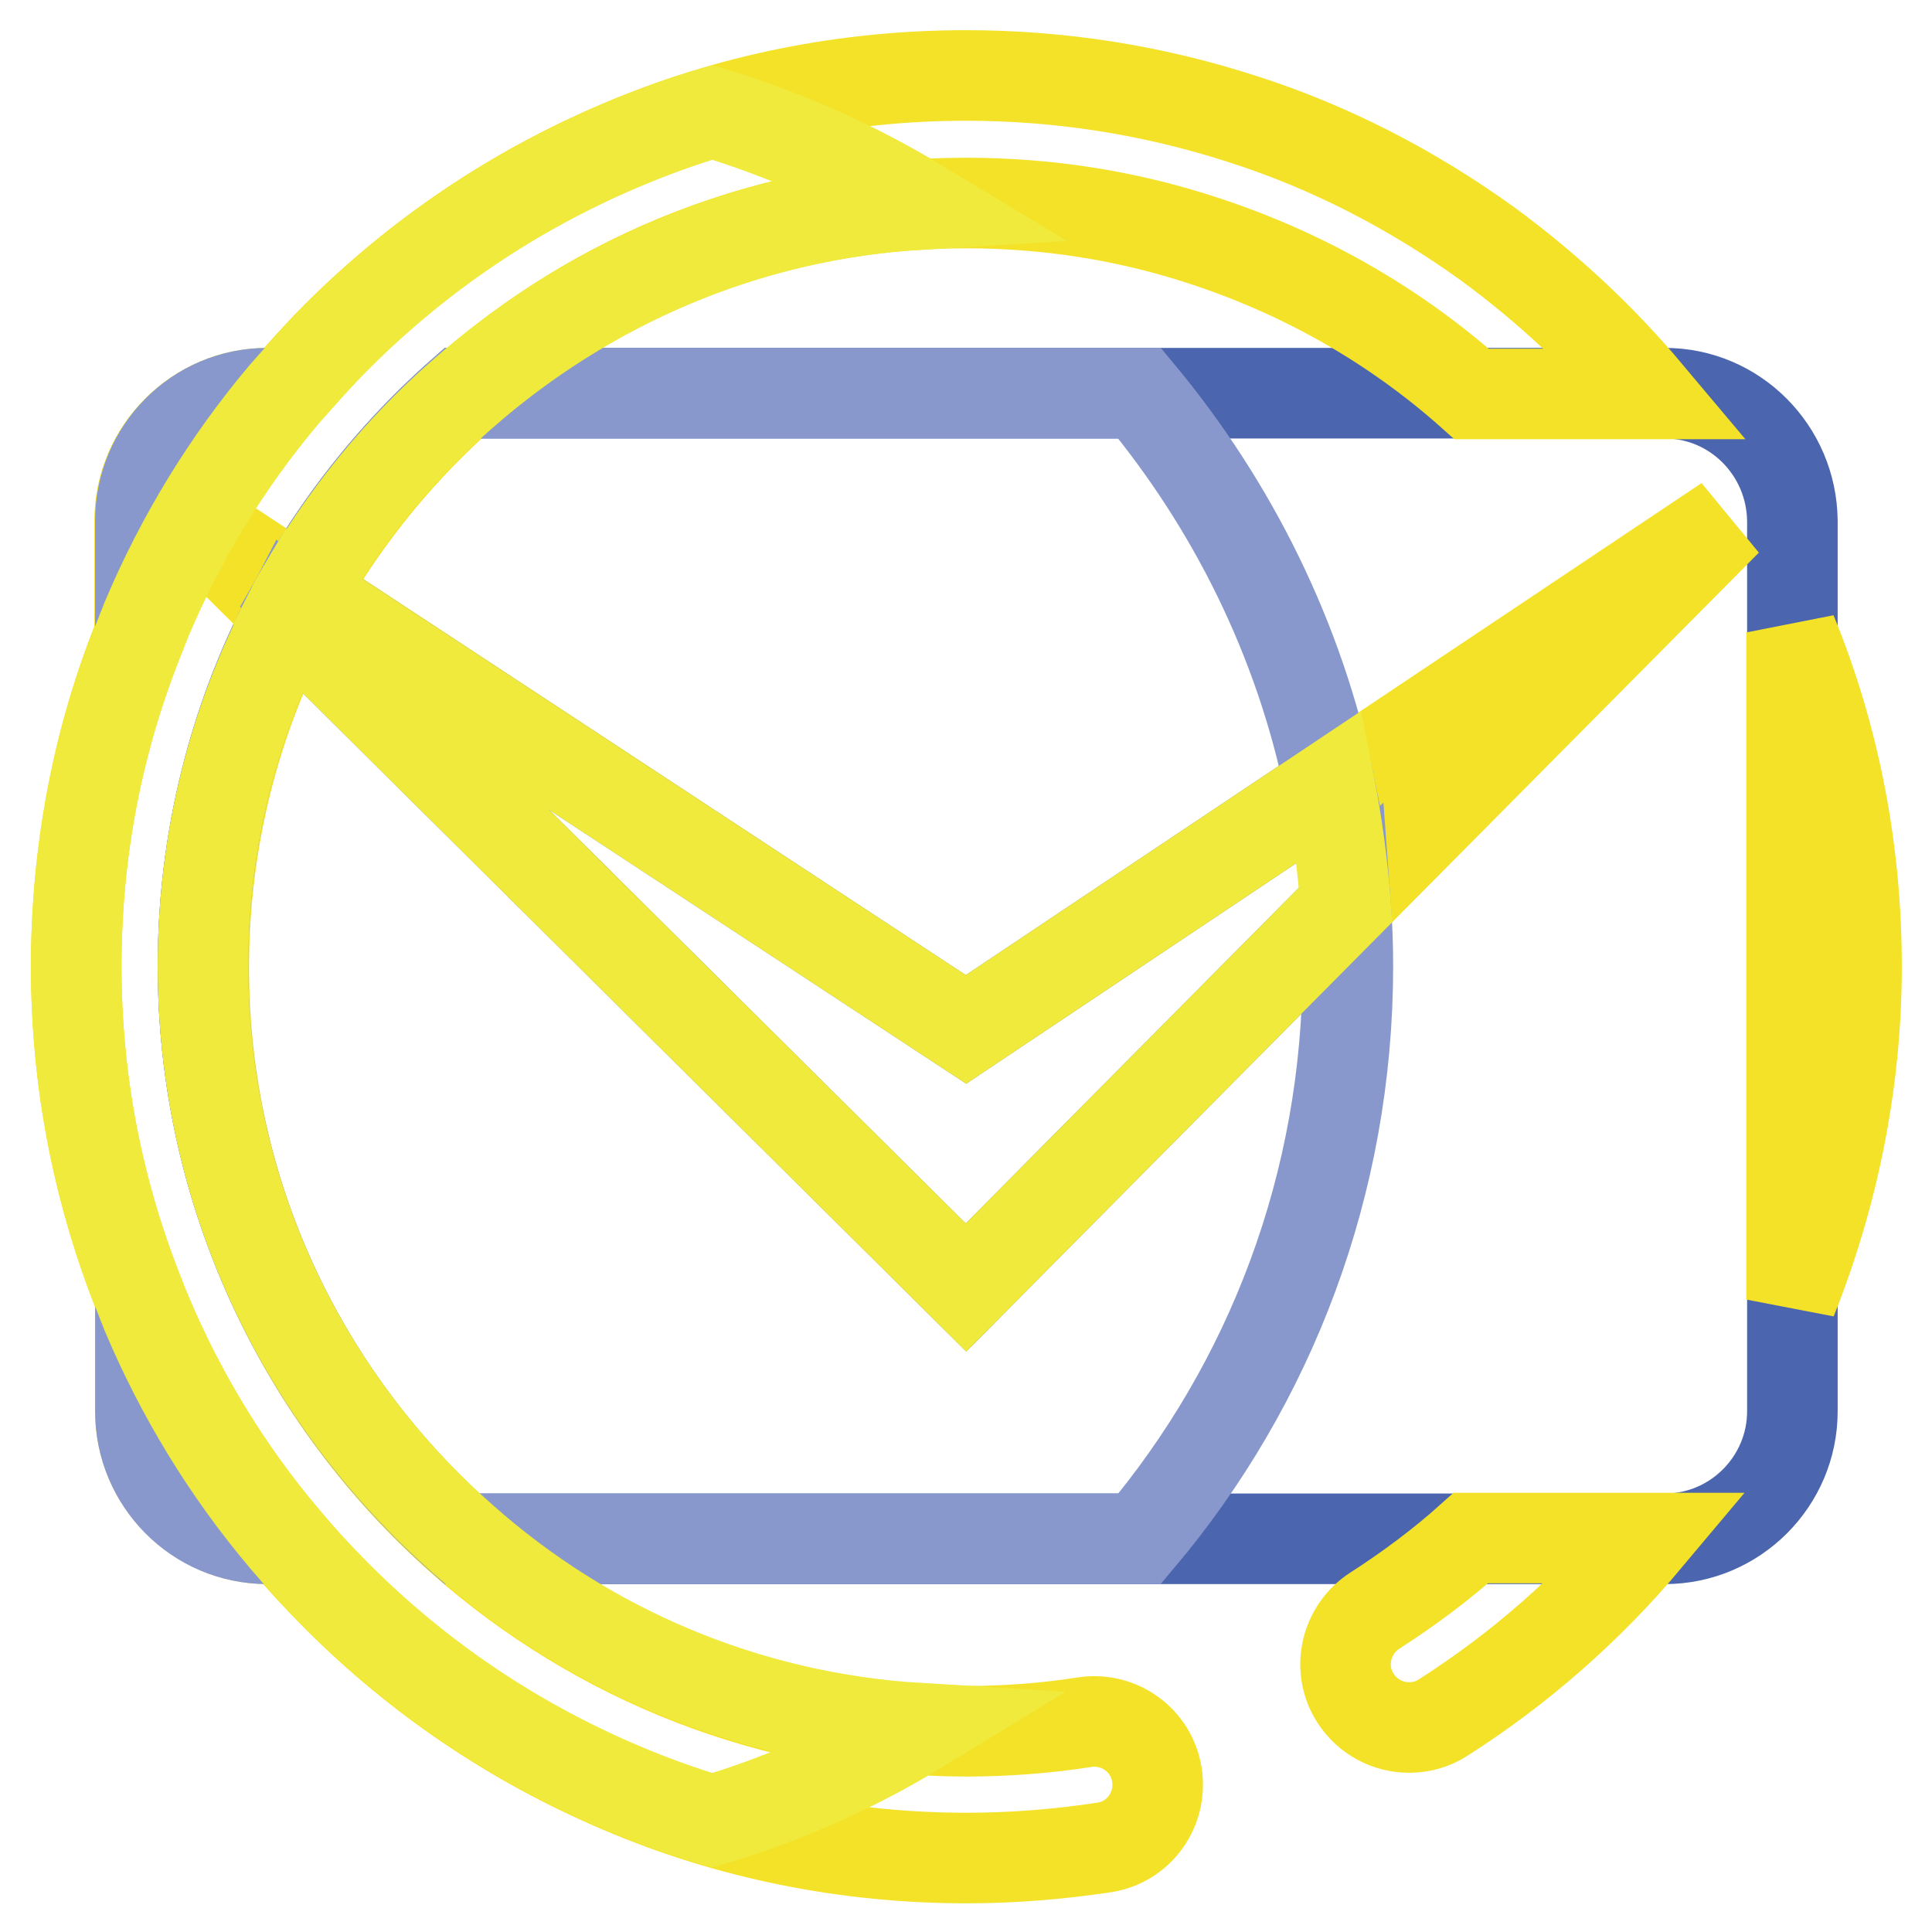
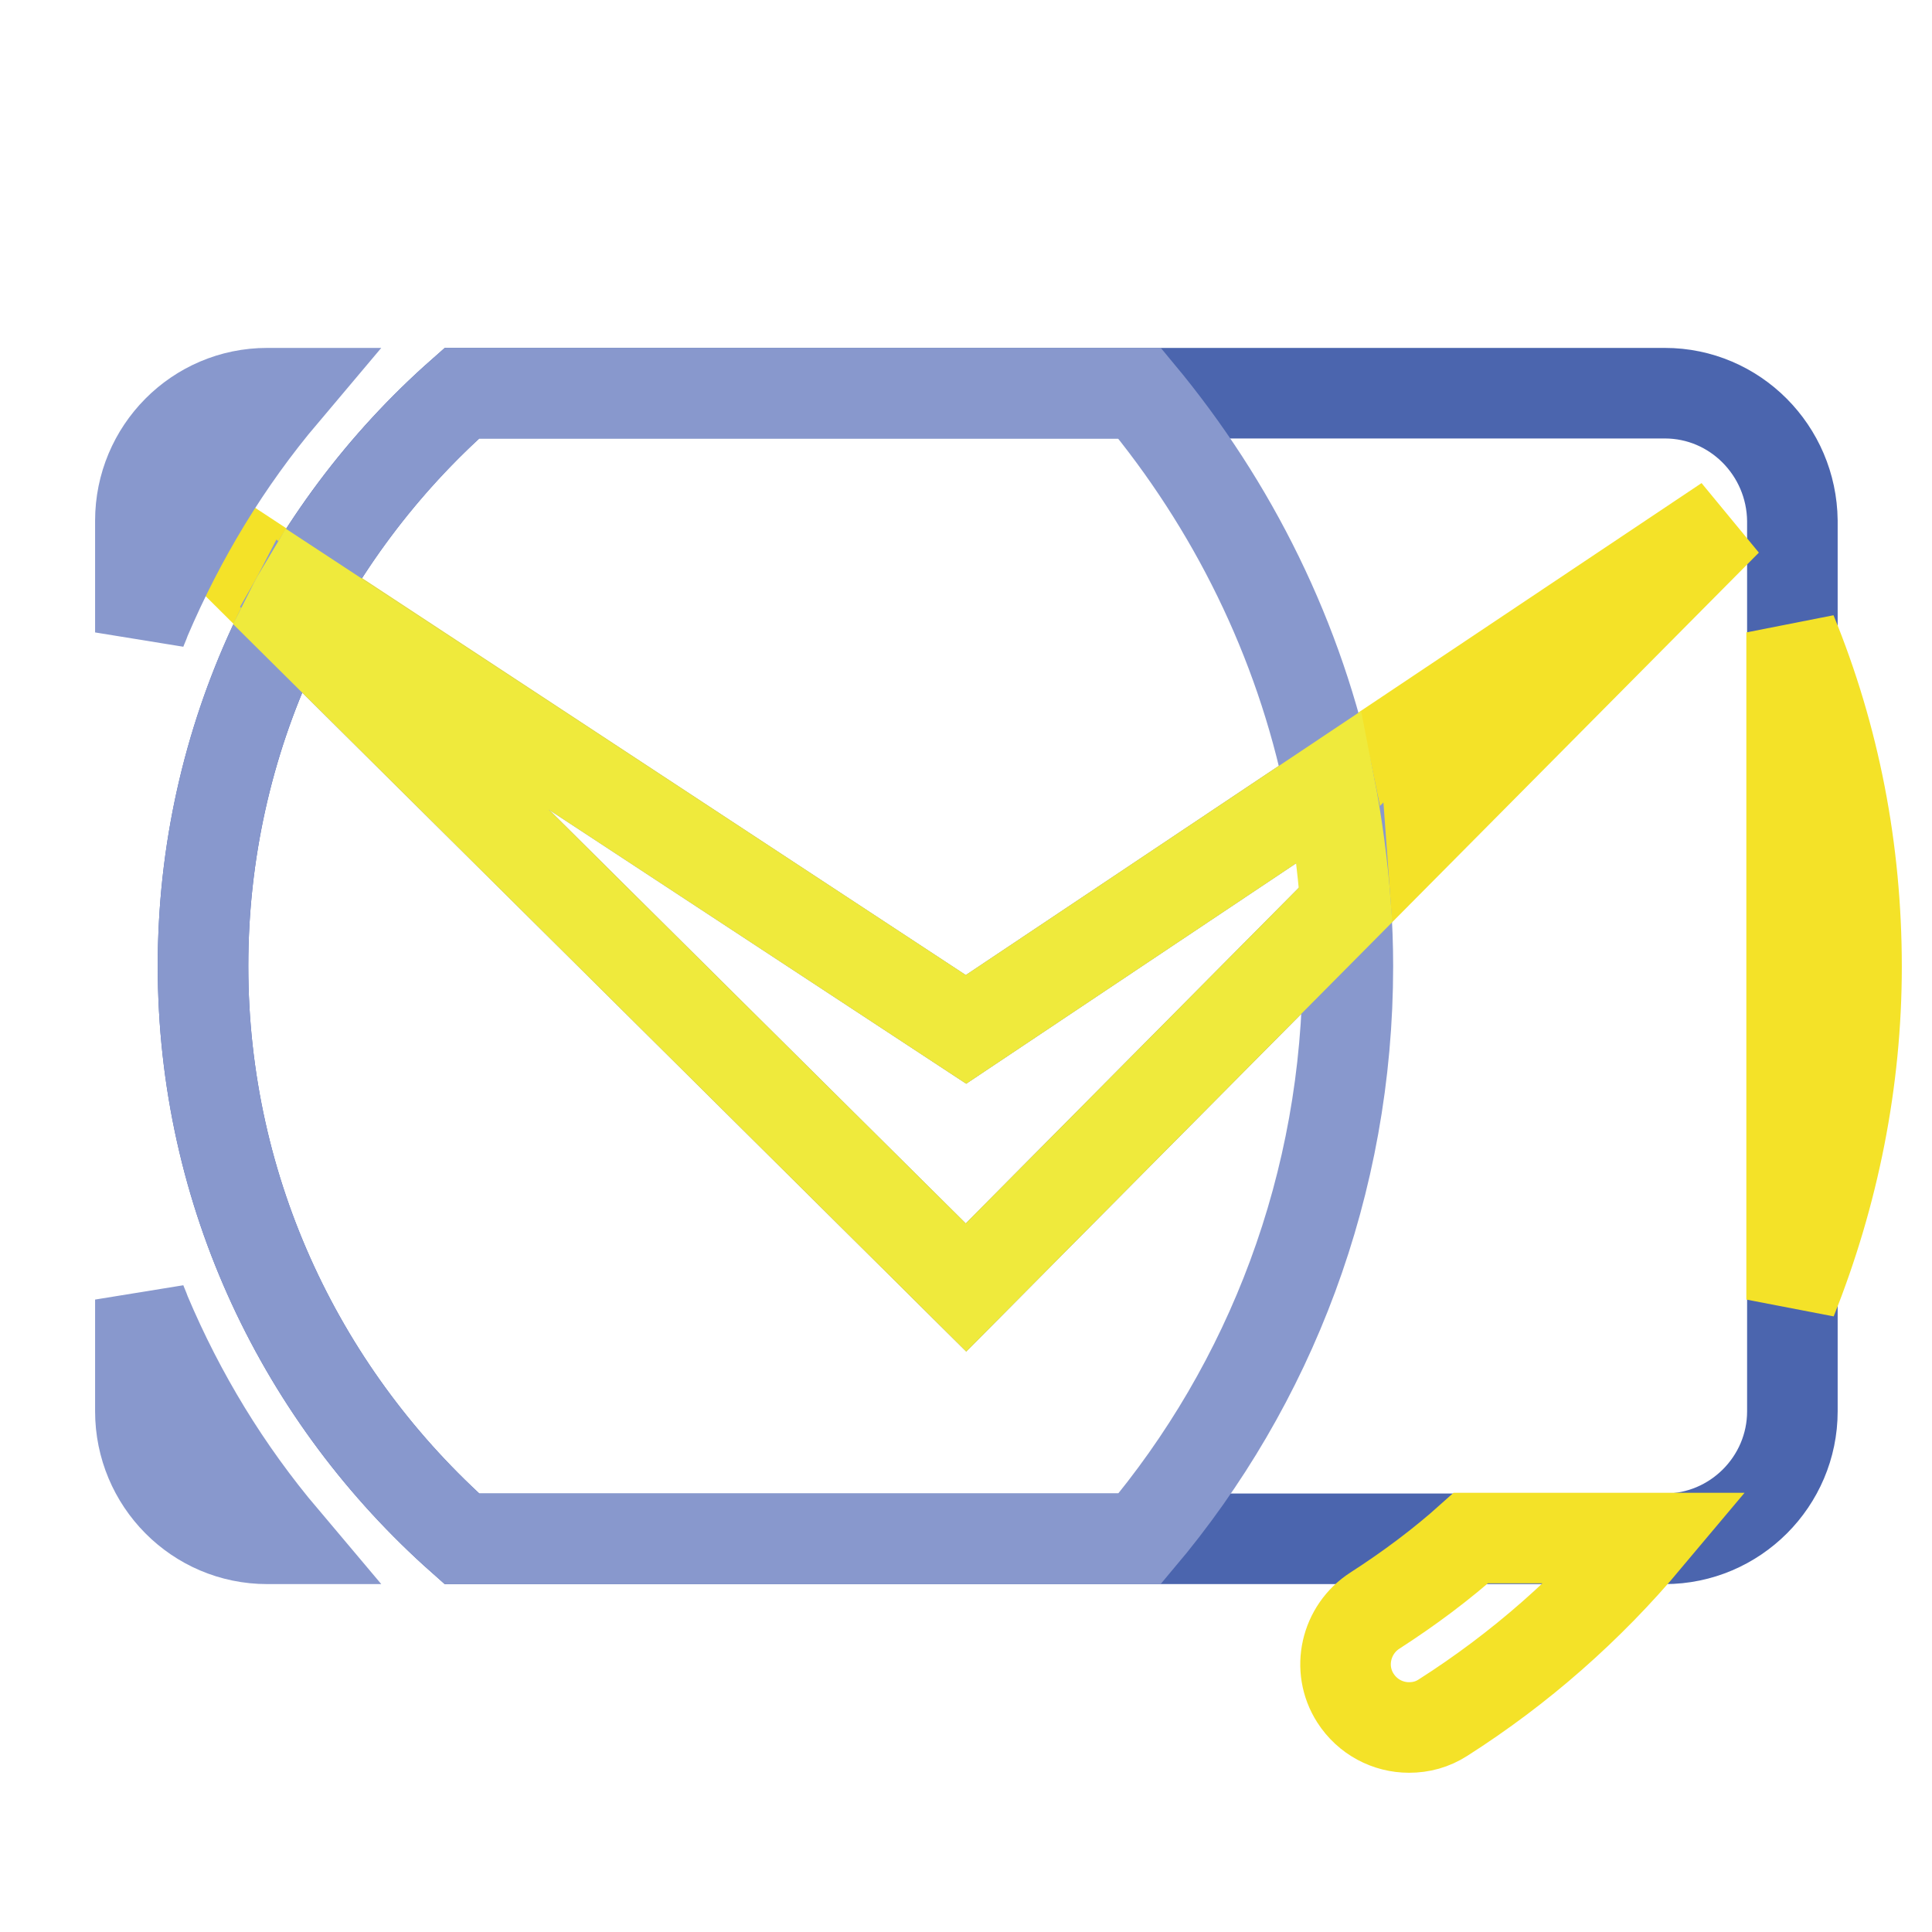
<svg xmlns="http://www.w3.org/2000/svg" version="1.1" x="0px" y="0px" viewBox="0 0 256 256" enable-background="new 0 0 256 256" xml:space="preserve">
  <g>
-     <path stroke-width="12" fill-opacity="0" stroke="#f4e228" d="M37.6,52.1h-2.2c-9.3,0-16.9,7.6-16.9,16.9v14.8c0.2-0.6,0.5-1.2,0.7-1.8C23.9,71.2,30,61.2,37.6,52.1z  M18.6,172.2V187c0,9.3,7.6,16.9,16.9,16.9h2.2c-7.6-9-13.7-19-18.3-29.9C19,173.4,18.8,172.8,18.6,172.2z" />
    <path stroke-width="12" fill-opacity="0" stroke="#4b65ae" d="M220.6,52.1H61.2c-21,18.5-34.3,45.7-34.3,75.9c0,30.2,13.3,57.3,34.3,75.9h159.4c9.3,0,16.9-7.6,16.9-16.9 V69C237.4,59.7,229.9,52.1,220.6,52.1L220.6,52.1z" />
    <path stroke-width="12" fill-opacity="0" stroke="#f4e228" d="M26.1,69.4L128,170.6L228.8,69L128,136.4L26.1,69.4z M182.2,213.4c-3.9,2.5-5.1,7.7-2.6,11.6 c1.6,2.5,4.3,3.9,7.1,3.9c1.6,0,3.1-0.4,4.5-1.3c10.2-6.5,19.3-14.5,27.1-23.8h-23.4C191,207.3,186.7,210.5,182.2,213.4 L182.2,213.4z M237.4,83.8v88.4c5.6-14,8.6-29,8.6-44.1C246,112.6,243.1,97.7,237.4,83.8z" />
-     <path stroke-width="12" fill-opacity="0" stroke="#f4e228" d="M197.1,32.3c-10-7.2-21-12.9-32.7-16.6C152.6,11.9,140.4,10,128,10c-15.9,0-31.4,3.1-45.9,9.3 c-14.1,6-26.7,14.5-37.5,25.3c-2.4,2.4-4.7,5-7,7.6c-7.6,9-13.7,19-18.3,29.9c-0.2,0.6-0.5,1.2-0.7,1.8c-5.7,14-8.5,28.9-8.5,44.2 c0,15.3,2.9,30.1,8.6,44.2c0.2,0.6,0.5,1.2,0.7,1.8c4.6,10.9,10.7,20.9,18.3,29.9c2.2,2.6,4.5,5.1,7,7.6 c10.8,10.8,23.4,19.3,37.5,25.3c14.5,6.2,30,9.3,45.9,9.3c6.1,0,12.2-0.5,18.2-1.4c4.6-0.7,7.7-5,7-9.6s-5-7.7-9.6-7 c-5.1,0.8-10.4,1.2-15.6,1.2c-25.6,0-49-9.6-66.8-25.3c-21-18.5-34.3-45.7-34.3-75.9c0-30.2,13.3-57.3,34.3-75.9 C79,36.4,102.4,26.9,128,26.9c10.6,0,21.1,1.6,31.2,4.9c13.6,4.4,25.7,11.4,35.8,20.4h23.4C212.1,44.7,205,38.1,197.1,32.3 L197.1,32.3z" />
    <path stroke-width="12" fill-opacity="0" stroke="#8898cd" d="M18.6,69v14.8c0.2-0.6,0.5-1.2,0.7-1.8C23.9,71.2,30,61.1,37.6,52.1h-2.2C26.1,52.1,18.6,59.7,18.6,69z  M35.4,203.9h2.2c-7.6-9-13.7-19-18.3-29.9c-0.2-0.6-0.5-1.2-0.7-1.8V187C18.6,196.3,26.1,203.9,35.4,203.9z M39.8,78.5l88.2,57.9 l48.2-32.2c-4-19.5-12.9-37.3-25.2-52.1H61.2C52.7,59.6,45.5,68.5,39.8,78.5z" />
    <path stroke-width="12" fill-opacity="0" stroke="#8898cd" d="M178.3,119.9L128,170.6L38.2,81.5C31,95.4,26.9,111.2,26.9,128c0,30.2,13.3,57.3,34.3,75.9h89.8 c17.3-20.5,27.6-47,27.6-75.9C178.6,125.3,178.5,122.6,178.3,119.9z" />
    <path stroke-width="12" fill-opacity="0" stroke="#efea3c" d="M39.8,78.5c-0.6,1-1.1,2-1.6,3l89.8,89.1l50.3-50.7c-0.4-5.3-1.1-10.6-2.1-15.7L128,136.4L39.8,78.5z" />
-     <path stroke-width="12" fill-opacity="0" stroke="#efea3c" d="M26.9,128c0-16.8,4.1-32.6,11.4-46.5c0.5-1,1.1-2,1.6-3c5.6-9.9,12.9-18.9,21.4-26.3 c16.4-14.4,37.4-23.7,60.5-25.1c-8.6-5.2-17.8-9.3-27.4-12.2c-4.1,1.2-8.2,2.7-12.2,4.4c-14.1,6-26.7,14.5-37.5,25.3 c-2.4,2.4-4.7,5-7,7.6c-7.6,9-13.7,19-18.3,29.9c-0.2,0.6-0.5,1.2-0.7,1.8c-5.7,14-8.6,28.9-8.6,44.1c0,15.3,2.9,30.1,8.6,44.2 c0.2,0.6,0.5,1.2,0.7,1.8c4.6,10.9,10.7,20.9,18.3,29.9c2.2,2.6,4.5,5.1,7,7.6c10.8,10.8,23.4,19.3,37.5,25.3 c4,1.7,8.1,3.2,12.2,4.4c9.7-2.9,18.9-7,27.4-12.2c-23.1-1.4-44.2-10.6-60.5-25.1C40.2,185.3,26.9,158.2,26.9,128z" />
  </g>
</svg>